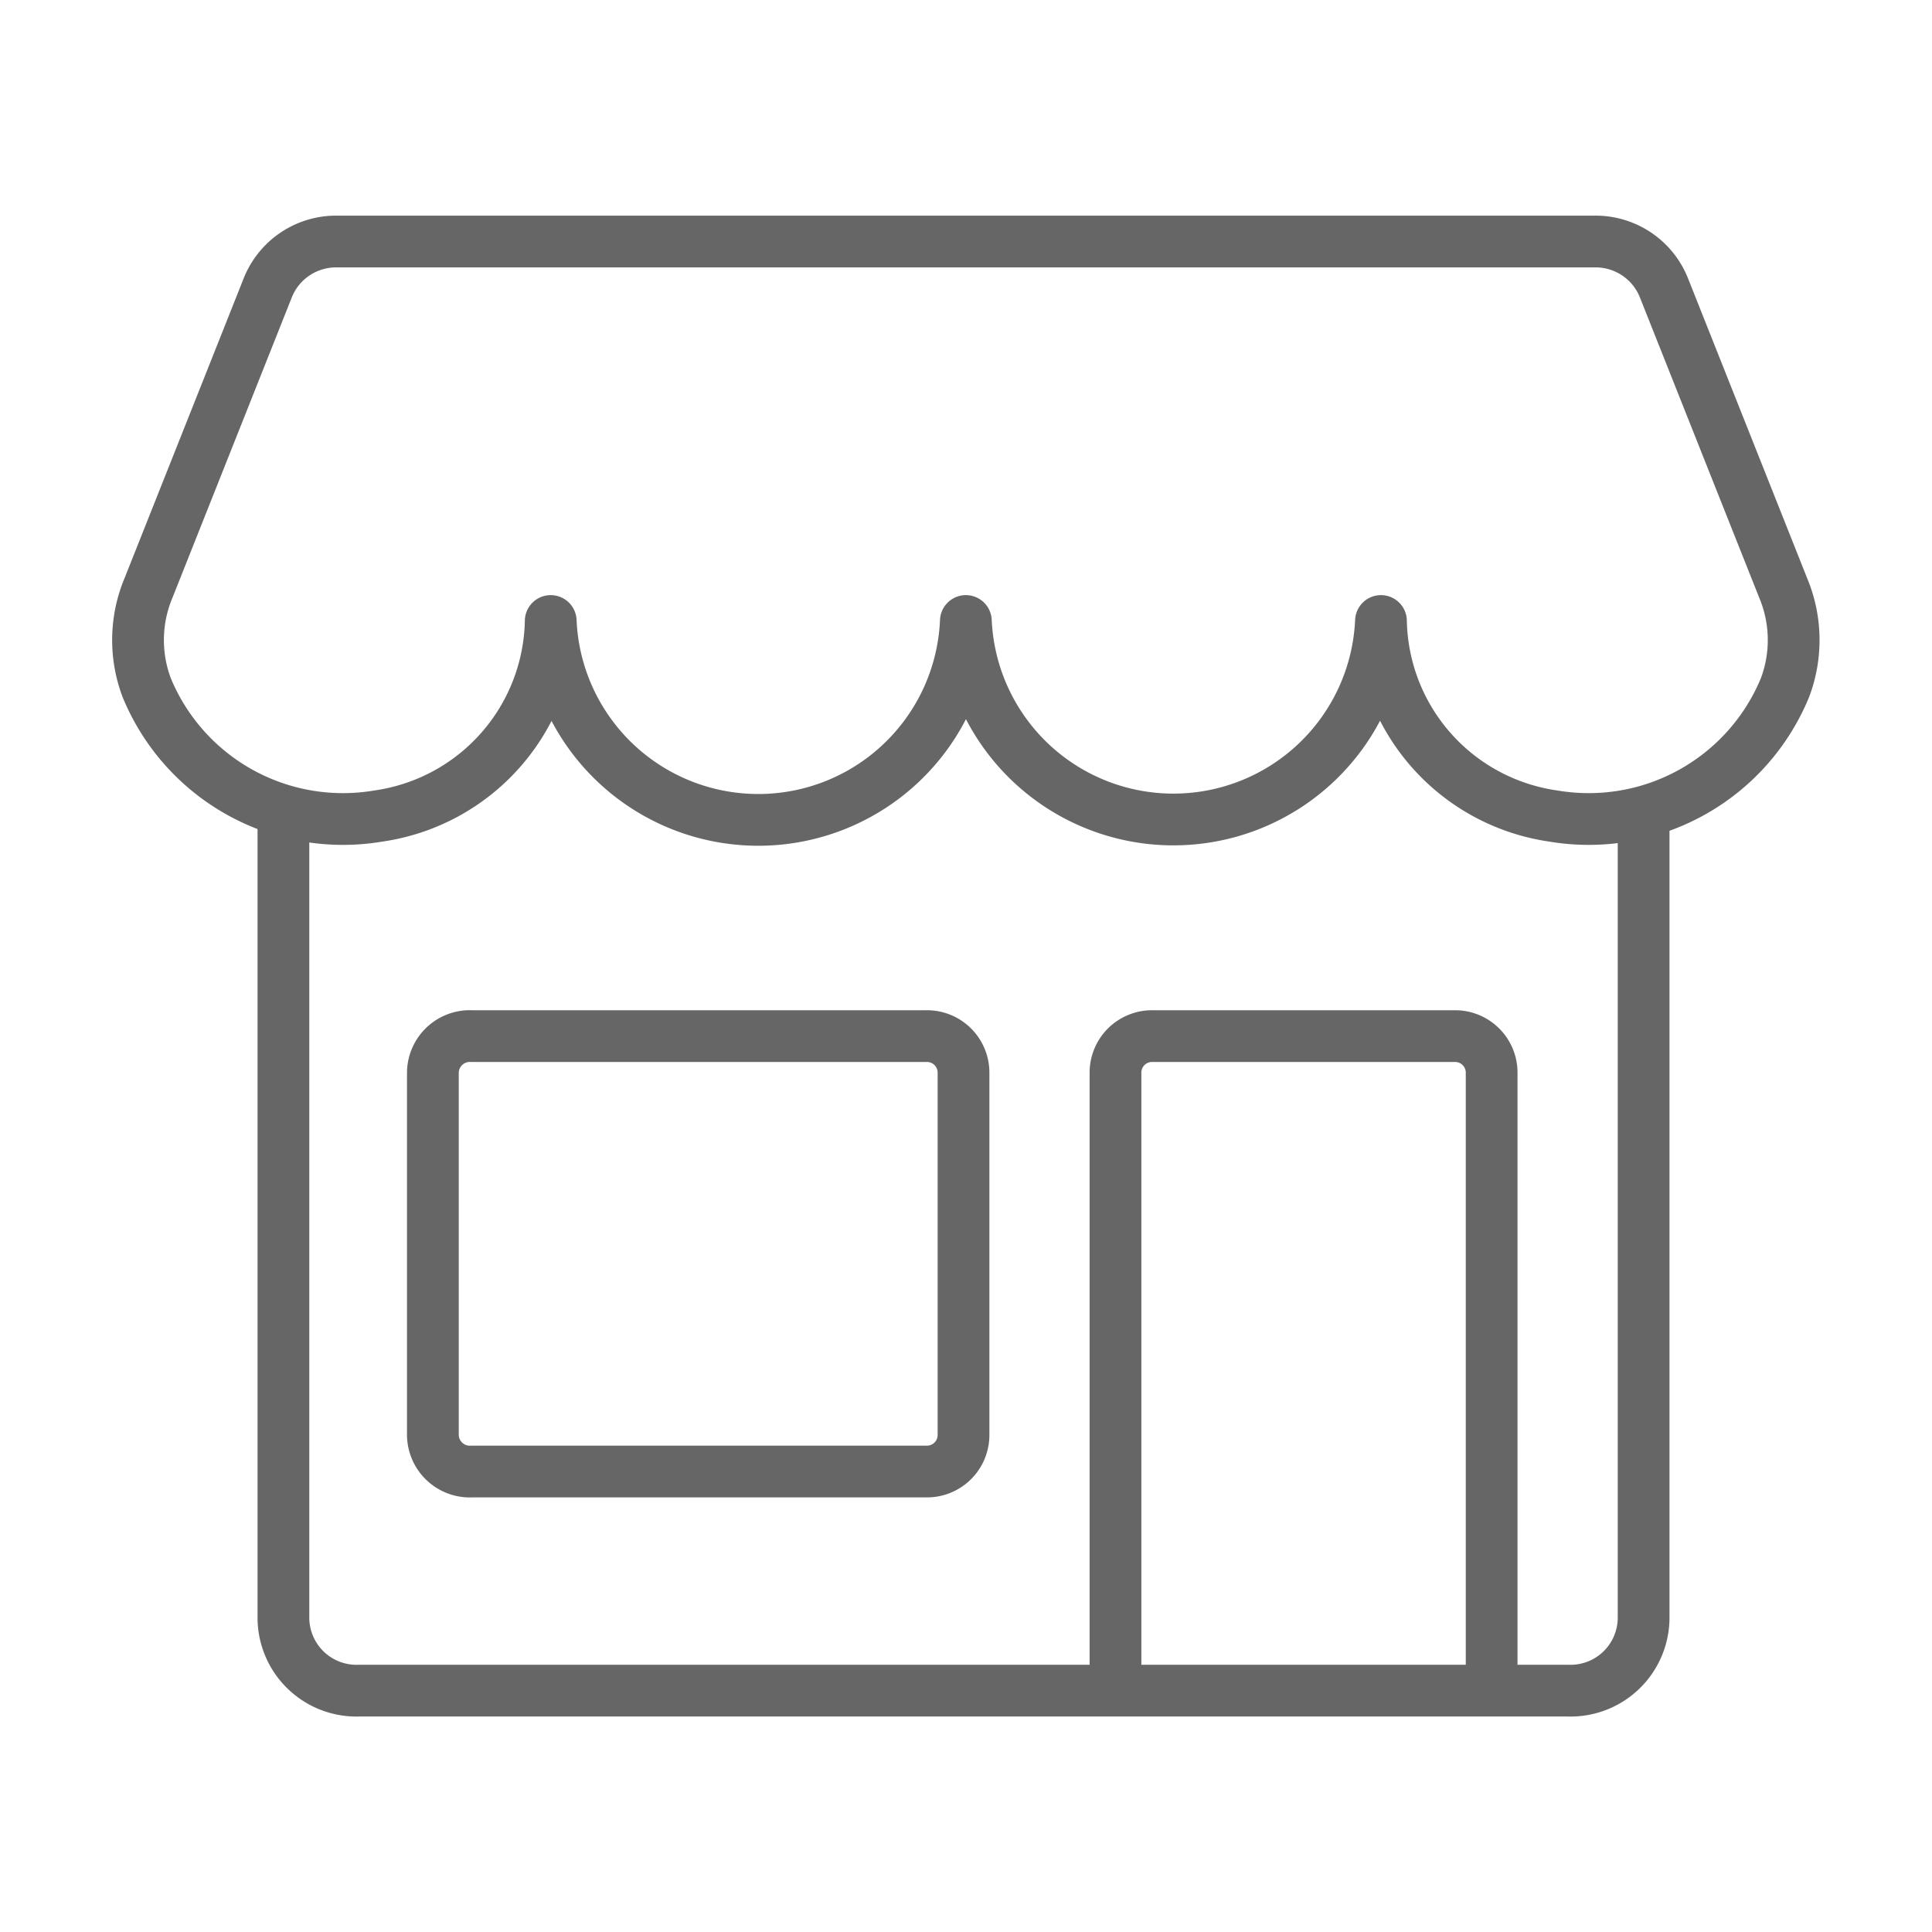
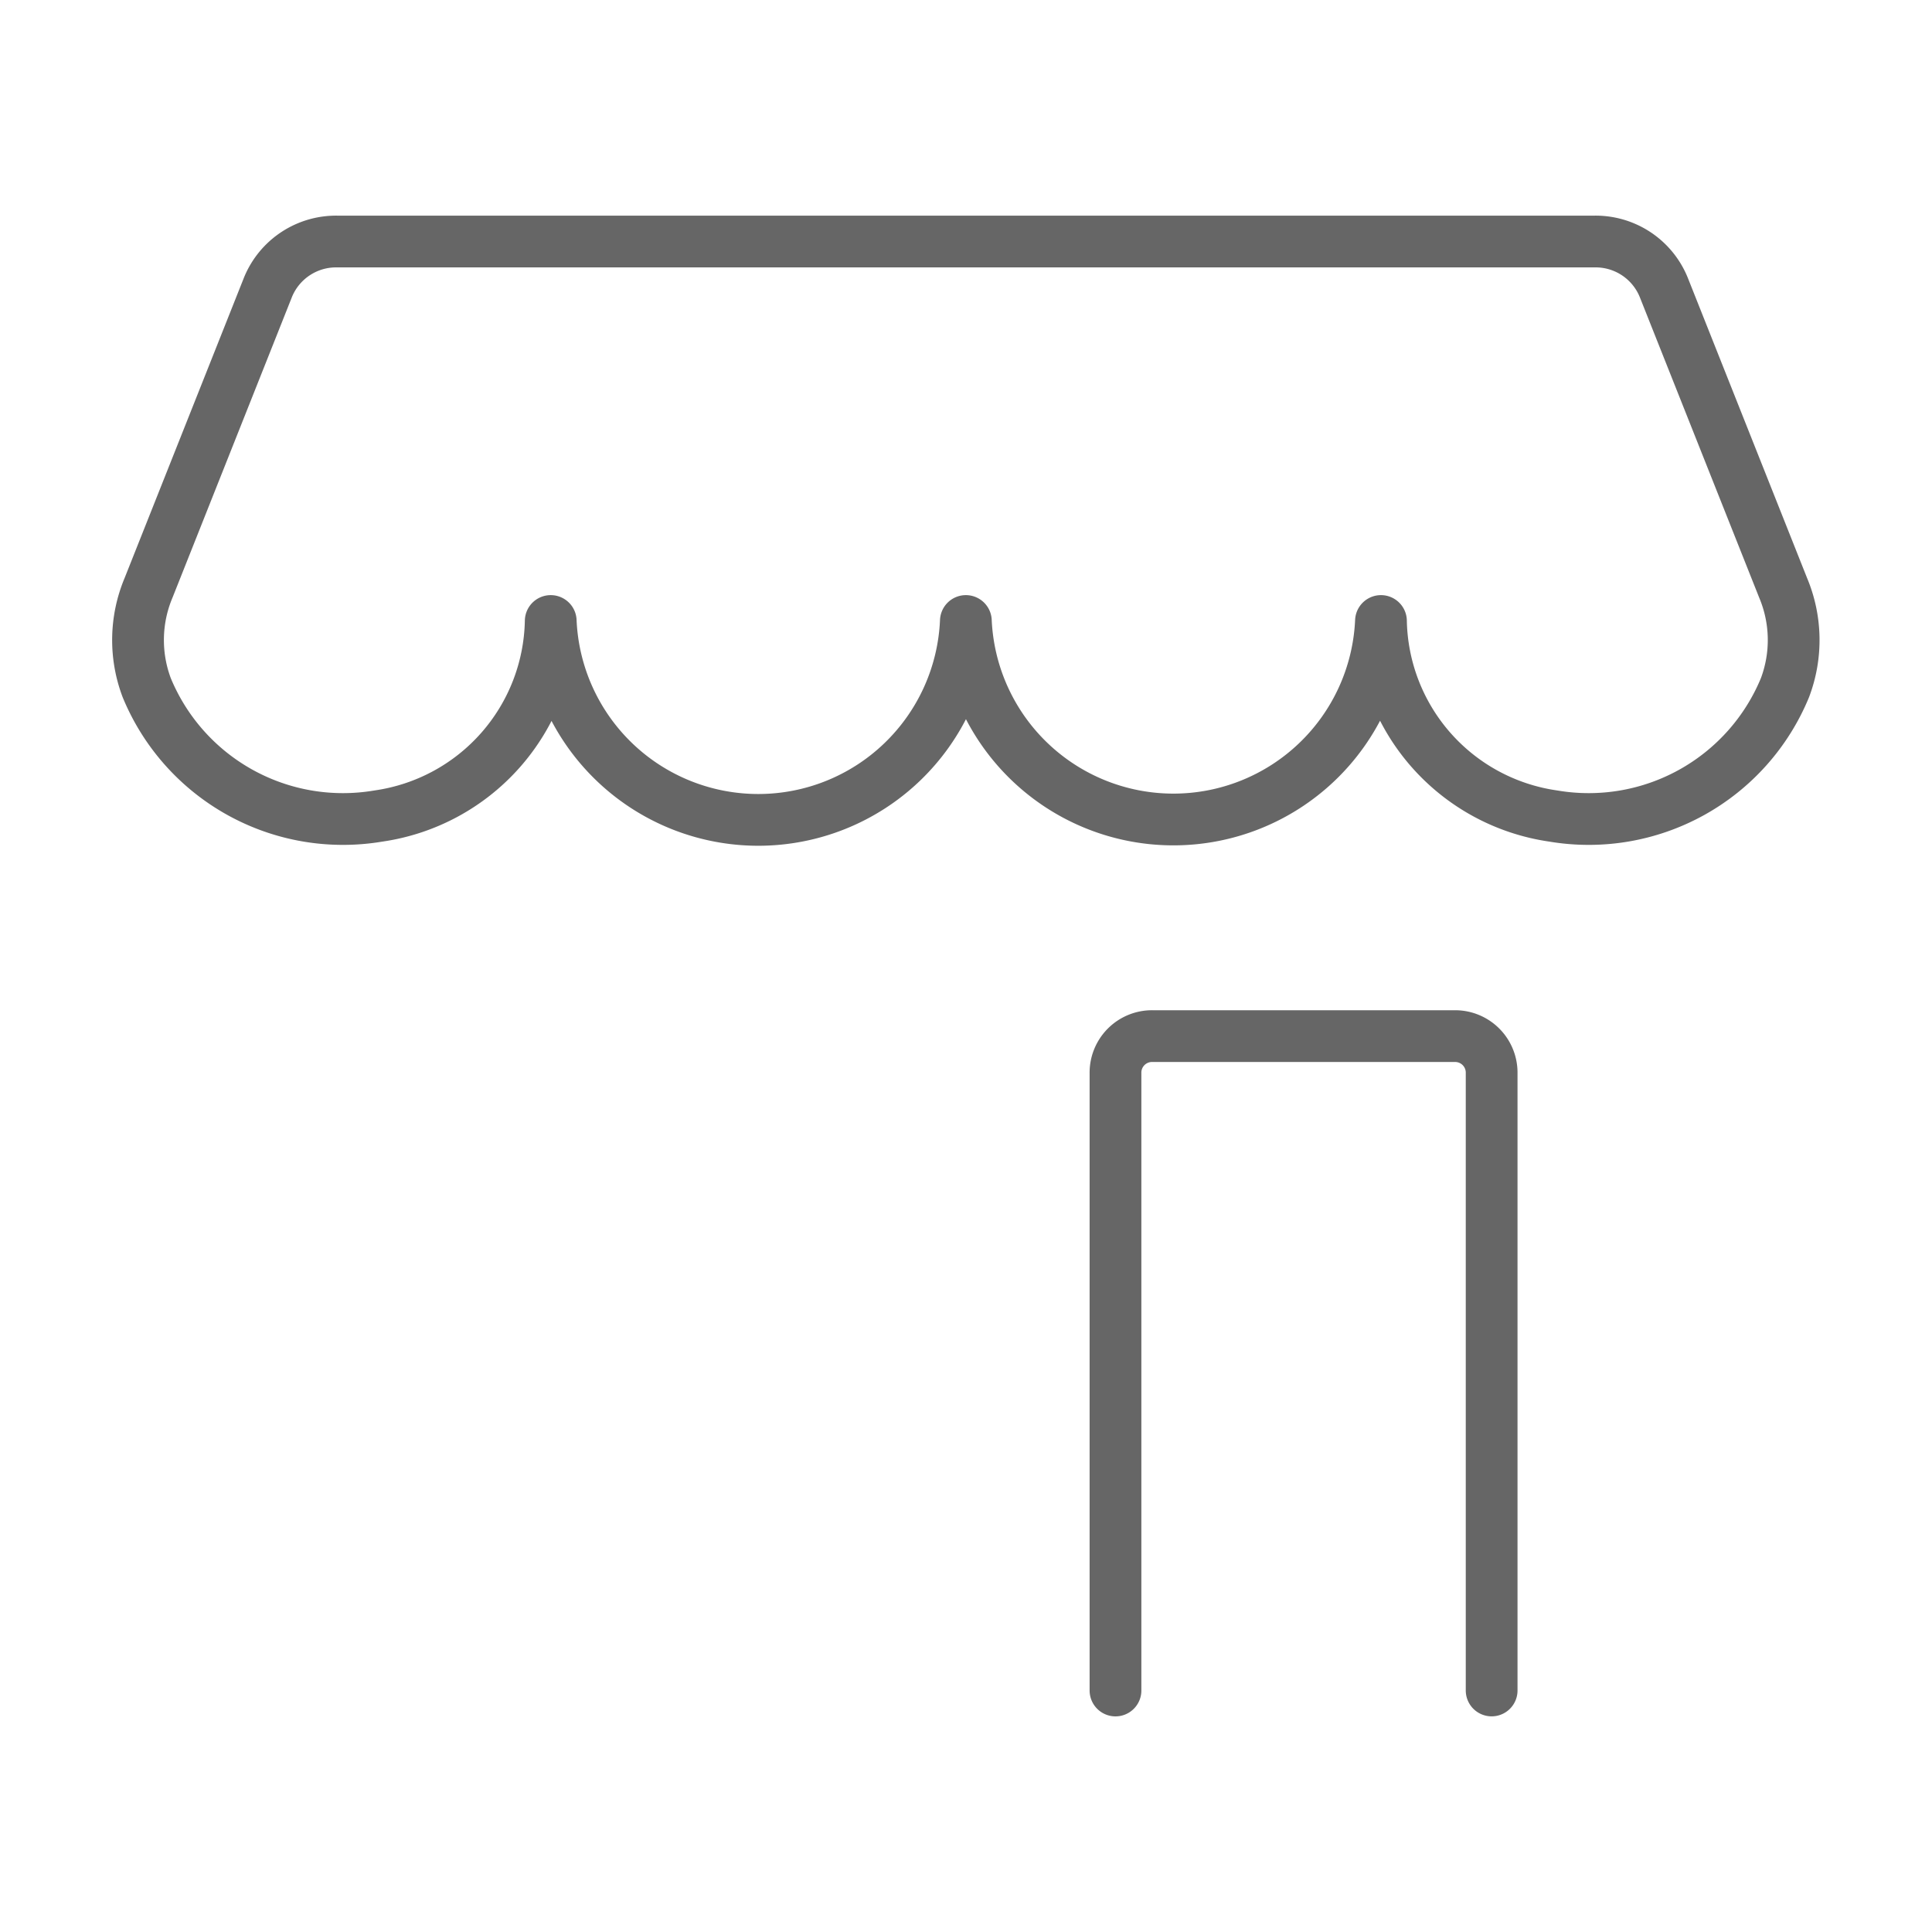
<svg xmlns="http://www.w3.org/2000/svg" width="56" height="56" viewBox="0 0 56 56">
  <g id="inventory-management-data" transform="translate(-386.6 -60.5)">
-     <rect id="Rectangle_151" data-name="Rectangle 151" width="56" height="56" transform="translate(386.6 60.5)" fill="none" />
    <g id="Group_137" data-name="Group 137" transform="translate(193.437 -155.599)">
      <path id="Path_1027" data-name="Path 1027" d="M202.954,223.1a2.132,2.132,0,0,0-2.023,1.324l-3.461,8.711a3.907,3.907,0,0,0-.053,2.9,6.153,6.153,0,0,0,6.709,3.718,5.821,5.821,0,0,0,5-5.654,6.022,6.022,0,0,0,12.033,0,6.022,6.022,0,0,0,12.032,0,5.821,5.821,0,0,0,5,5.654,6.153,6.153,0,0,0,6.709-3.718,3.907,3.907,0,0,0-.053-2.9l-3.461-8.711a2.131,2.131,0,0,0-2.023-1.324Z" transform="translate(0)" fill="none" stroke="#666" stroke-linecap="round" stroke-linejoin="round" stroke-width="1.5" />
-       <path id="Path_1028" data-name="Path 1028" d="M207.122,251.349a1.072,1.072,0,0,1,1.122-1.073h13.191a1.059,1.059,0,0,1,1.068,1.073v10.475a1.059,1.059,0,0,1-1.068,1.073H208.244a1.072,1.072,0,0,1-1.122-1.073Z" transform="translate(-1.412 -4.145)" fill="none" stroke="#666" stroke-linecap="round" stroke-linejoin="round" stroke-width="1.5" />
      <path id="Path_1029" data-name="Path 1029" d="M230.176,269.244V251.352a1.059,1.059,0,0,1,1.063-1.076h8.776a1.059,1.059,0,0,1,1.064,1.076v17.891" transform="translate(-4.68 -4.145)" fill="none" stroke="#666" stroke-linecap="round" stroke-linejoin="round" stroke-width="1.5" />
-       <path id="Path_1030" data-name="Path 1030" d="M241.5,242.67v23.31a2.118,2.118,0,0,1-2.184,2.1H204.258a2.118,2.118,0,0,1-2.184-2.1V242.619" transform="translate(-0.696 -2.977)" fill="none" stroke="#666" stroke-linecap="round" stroke-linejoin="round" stroke-width="1.5" />
    </g>
  </g>
</svg>